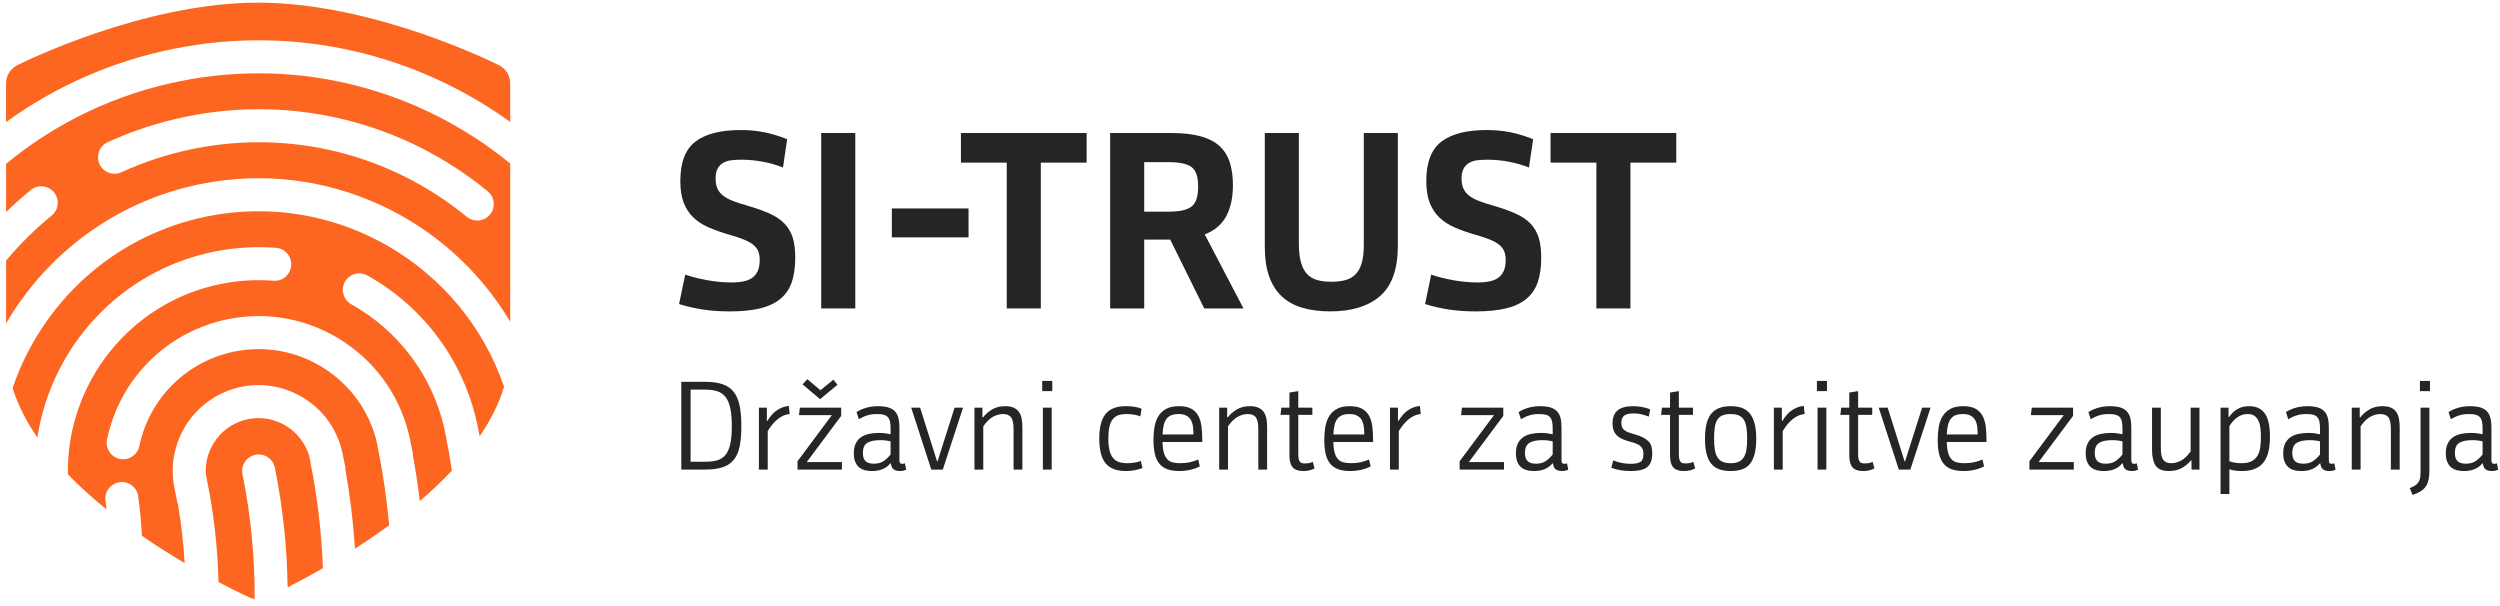
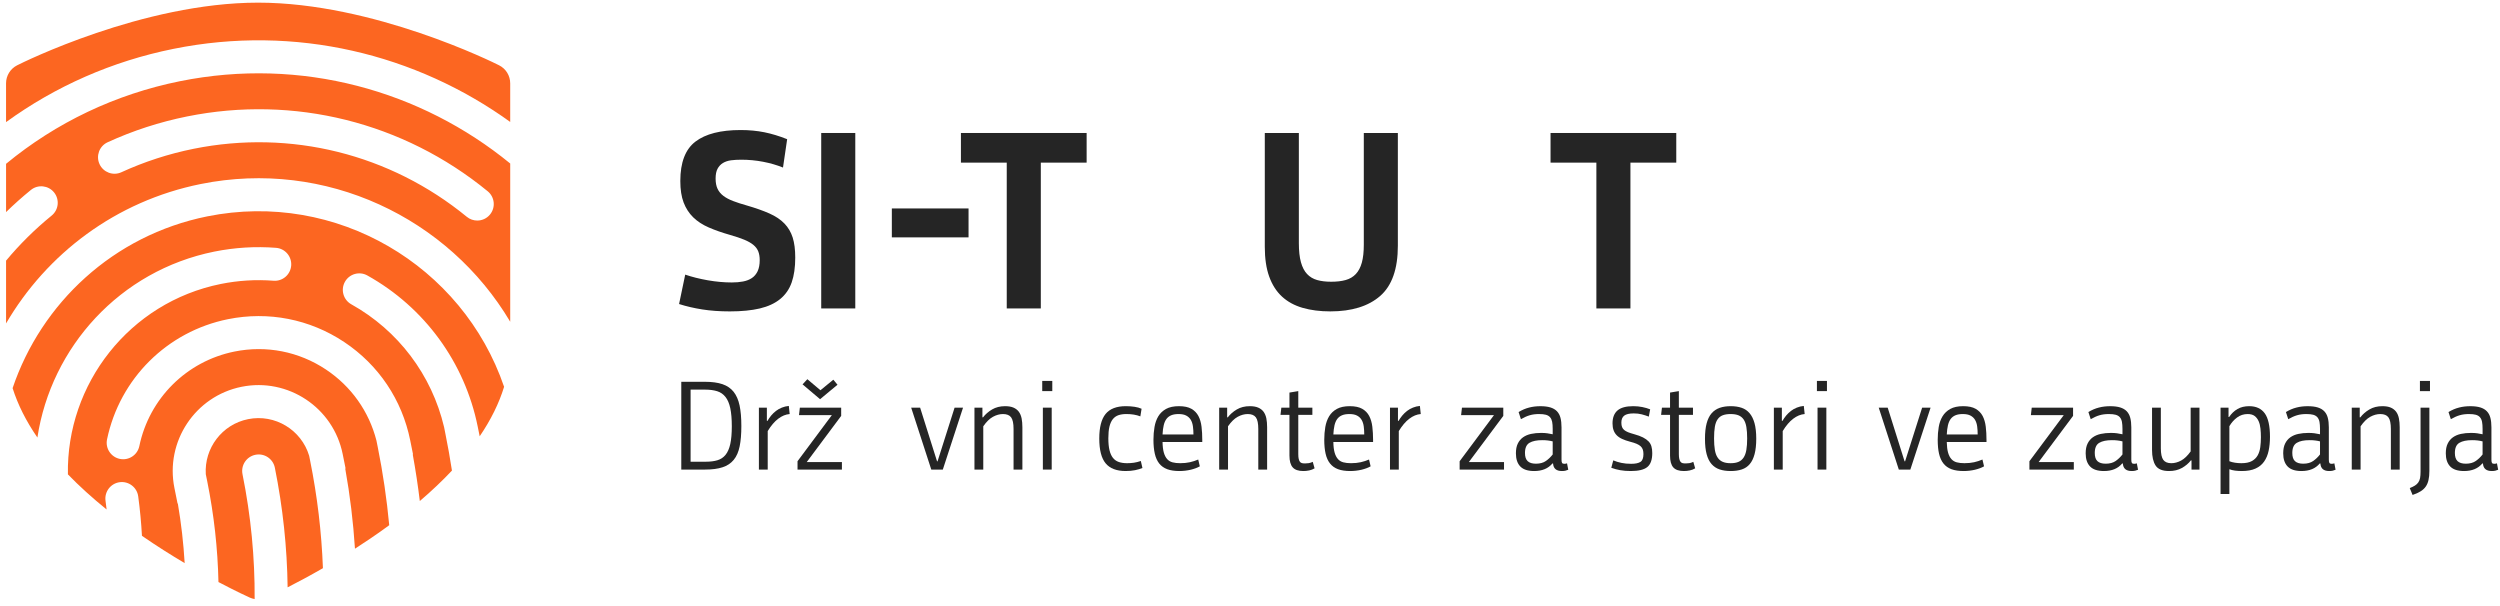
<svg xmlns="http://www.w3.org/2000/svg" width="268px" height="65px" viewBox="0 0 268 65" version="1.1">
  <title>Group 2</title>
  <g id="Page-1" stroke="none" stroke-width="1" fill="none" fill-rule="evenodd">
    <g id="Si-Trust_Logotipi_RGB_all" transform="translate(-125, -34)">
      <g id="Group-2" transform="translate(125.648, 34.284)">
        <g id="Group">
          <path d="M84.602,27.328 C84.602,28.377 84.475,29.264 84.221,29.99 C83.967,30.715 83.555,31.308 82.987,31.773 C82.416,32.236 81.69,32.572 80.805,32.783 C79.922,32.992 78.848,33.098 77.588,33.098 C76.502,33.098 75.516,33.027 74.631,32.887 C73.748,32.748 72.92,32.555 72.149,32.308 L72.807,29.156 C73.524,29.402 74.331,29.603 75.223,29.762 C76.116,29.918 76.975,29.996 77.797,29.996 C78.237,29.996 78.639,29.963 79.006,29.892 C79.373,29.822 79.69,29.699 79.952,29.523 C80.215,29.349 80.42,29.103 80.571,28.789 C80.717,28.473 80.793,28.08 80.793,27.607 C80.793,27.238 80.741,26.924 80.635,26.66 C80.53,26.398 80.354,26.166 80.11,25.965 C79.864,25.764 79.541,25.58 79.137,25.412 C78.735,25.246 78.227,25.076 77.614,24.9 C76.756,24.656 75.995,24.389 75.329,24.099 C74.663,23.81 74.108,23.447 73.661,23.01 C73.213,22.57 72.872,22.041 72.635,21.42 C72.399,20.799 72.282,20.031 72.282,19.121 C72.282,17.125 72.823,15.715 73.911,14.89 C74.995,14.068 76.606,13.656 78.745,13.656 C79.655,13.656 80.504,13.736 81.291,13.894 C82.081,14.055 82.895,14.301 83.735,14.637 L83.29,17.676 C82.641,17.414 81.93,17.207 81.161,17.058 C80.389,16.91 79.612,16.836 78.823,16.836 C78.42,16.836 78.051,16.857 77.719,16.9 C77.385,16.945 77.098,17.041 76.852,17.189 C76.606,17.338 76.414,17.543 76.274,17.807 C76.133,18.068 76.065,18.418 76.065,18.855 C76.065,19.293 76.133,19.66 76.274,19.957 C76.414,20.254 76.625,20.508 76.905,20.717 C77.184,20.928 77.53,21.111 77.942,21.267 C78.354,21.426 78.84,21.582 79.401,21.74 C80.364,22.019 81.178,22.308 81.844,22.605 C82.51,22.902 83.043,23.262 83.446,23.682 C83.85,24.101 84.143,24.599 84.327,25.176 C84.51,25.754 84.602,26.471 84.602,27.328" id="Fill-50" fill="#252525" />
          <polygon id="Fill-51" fill="#252525" points="87.387 32.781 91.039 32.781 91.039 13.972 87.387 13.972" />
          <polygon id="Fill-52" fill="#252525" points="94.957 25.162 103.18 25.162 103.18 22.062 94.957 22.062" />
          <polygon id="Fill-53" fill="#252525" points="110.927 17.15 110.927 32.781 107.275 32.781 107.275 17.15 102.363 17.15 102.363 13.972 115.839 13.972 115.839 17.15" />
-           <path d="M131.522,19.568 C131.522,20.88 131.286,21.984 130.813,22.877 C130.34,23.771 129.569,24.427 128.501,24.847 L132.653,32.781 L128.448,32.781 L124.797,25.4 L122.012,25.4 L122.012,32.781 L118.36,32.781 L118.36,13.972 L124.85,13.972 C126.127,13.972 127.196,14.089 128.055,14.326 C128.913,14.562 129.596,14.918 130.104,15.39 C130.612,15.863 130.975,16.449 131.194,17.15 C131.413,17.851 131.522,18.656 131.522,19.568 M127.792,19.673 C127.792,18.656 127.555,17.974 127.083,17.623 C126.61,17.273 125.786,17.097 124.612,17.097 L122.012,17.097 L122.012,22.404 L124.612,22.404 C125.243,22.404 125.764,22.357 126.176,22.259 C126.586,22.164 126.911,22.009 127.149,21.8 C127.383,21.589 127.551,21.31 127.647,20.961 C127.743,20.609 127.792,20.181 127.792,19.673" id="Fill-54" fill="#252525" />
          <path d="M149.202,13.973 L149.202,26.056 C149.202,28.544 148.571,30.34 147.307,31.444 C146.044,32.544 144.263,33.097 141.964,33.097 C140.858,33.097 139.868,32.971 138.991,32.717 C138.114,32.462 137.376,32.06 136.78,31.508 C136.182,30.956 135.727,30.242 135.411,29.367 C135.095,28.492 134.938,27.422 134.938,26.162 L134.938,13.973 L138.589,13.973 L138.589,25.767 C138.589,26.61 138.663,27.297 138.813,27.829 C138.962,28.363 139.181,28.785 139.47,29.09 C139.759,29.398 140.118,29.613 140.546,29.735 C140.975,29.858 141.479,29.918 142.057,29.918 C142.653,29.918 143.169,29.858 143.606,29.735 C144.044,29.613 144.409,29.398 144.698,29.09 C144.985,28.785 145.2,28.377 145.341,27.869 C145.481,27.361 145.552,26.723 145.552,25.951 L145.552,13.973 L149.202,13.973 Z" id="Fill-55" fill="#252525" />
-           <path d="M164.571,27.328 C164.571,28.377 164.444,29.264 164.19,29.99 C163.936,30.715 163.524,31.308 162.956,31.773 C162.387,32.236 161.659,32.572 160.774,32.783 C159.891,32.992 158.817,33.098 157.557,33.098 C156.471,33.098 155.485,33.027 154.6,32.887 C153.717,32.748 152.889,32.555 152.12,32.308 L152.776,29.156 C153.493,29.402 154.3,29.603 155.192,29.762 C156.087,29.918 156.944,29.996 157.766,29.996 C158.206,29.996 158.608,29.963 158.975,29.892 C159.342,29.822 159.659,29.699 159.921,29.523 C160.184,29.349 160.389,29.103 160.54,28.789 C160.686,28.473 160.762,28.08 160.762,27.607 C160.762,27.238 160.71,26.924 160.604,26.66 C160.499,26.398 160.323,26.166 160.079,25.965 C159.835,25.764 159.51,25.58 159.106,25.412 C158.704,25.246 158.196,25.076 157.583,24.9 C156.725,24.656 155.964,24.389 155.298,24.099 C154.632,23.81 154.077,23.447 153.63,23.01 C153.182,22.57 152.841,22.041 152.604,21.42 C152.368,20.799 152.249,20.031 152.249,19.121 C152.249,17.125 152.792,15.715 153.88,14.89 C154.966,14.068 156.575,13.656 158.714,13.656 C159.624,13.656 160.473,13.736 161.26,13.894 C162.05,14.055 162.864,14.301 163.704,14.637 L163.259,17.676 C162.61,17.414 161.899,17.207 161.13,17.058 C160.358,16.91 159.579,16.836 158.792,16.836 C158.389,16.836 158.02,16.857 157.688,16.9 C157.356,16.945 157.067,17.041 156.821,17.189 C156.575,17.338 156.383,17.543 156.243,17.807 C156.102,18.068 156.032,18.418 156.032,18.855 C156.032,19.293 156.102,19.66 156.243,19.957 C156.383,20.254 156.594,20.508 156.874,20.717 C157.153,20.928 157.501,21.111 157.911,21.267 C158.323,21.426 158.809,21.582 159.37,21.74 C160.333,22.019 161.147,22.308 161.813,22.605 C162.479,22.902 163.012,23.262 163.417,23.682 C163.819,24.101 164.112,24.599 164.296,25.176 C164.479,25.754 164.571,26.471 164.571,27.328" id="Fill-56" fill="#252525" />
          <polygon id="Fill-57" fill="#252525" points="174.134 17.15 174.134 32.781 170.484 32.781 170.484 17.15 165.57 17.15 165.57 13.972 179.048 13.972 179.048 17.15" />
          <path d="M21.568,22.912 C11.492,24.945 3.783,32.219 0.703,41.324 C1.259,43.084 2.144,44.853 3.361,46.619 C4.834,36.937 12.191,28.734 22.33,26.687 C24.513,26.248 26.739,26.111 28.941,26.283 C29.916,26.359 30.642,27.211 30.568,28.185 C30.492,29.156 29.646,29.891 28.668,29.81 C26.789,29.664 24.892,29.781 23.027,30.156 C13.213,32.137 6.457,40.889 6.631,50.568 C7.851,51.828 9.238,53.084 10.78,54.332 C10.744,54.021 10.706,53.711 10.664,53.4 C10.533,52.432 11.211,51.539 12.178,51.408 C13.145,51.277 14.037,51.957 14.168,52.924 C14.359,54.336 14.492,55.746 14.569,57.156 C16.158,58.254 17.714,59.232 19.148,60.082 C19.022,57.951 18.78,55.82 18.415,53.693 L18.386,53.697 L18.049,52.023 C17.047,47.047 20.277,42.182 25.249,41.18 C30.222,40.176 35.084,43.408 36.086,48.385 L36.398,49.935 L36.361,49.947 C36.874,52.805 37.22,55.672 37.404,58.537 C38.485,57.842 39.602,57.09 40.721,56.277 C40.842,56.189 40.96,56.103 41.077,56.016 C40.813,53.207 40.403,50.402 39.844,47.629 L39.708,46.951 C38.907,43.818 37.002,41.129 34.291,39.326 C31.386,37.396 27.906,36.713 24.488,37.402 C19.359,38.437 15.355,42.416 14.287,47.541 C14.088,48.496 13.152,49.109 12.195,48.91 C11.24,48.711 10.627,47.773 10.826,46.818 C12.183,40.307 17.271,35.25 23.789,33.933 C28.132,33.057 32.556,33.926 36.247,36.379 C39.936,38.832 42.452,42.578 43.327,46.922 L43.628,48.422 L43.598,48.432 C43.901,50.09 44.153,51.756 44.356,53.428 C45.624,52.344 46.776,51.254 47.801,50.162 C47.596,48.828 47.36,47.496 47.09,46.168 L46.958,45.504 C45.639,39.918 42.044,35.142 37.01,32.336 C36.158,31.861 35.851,30.781 36.327,29.928 C36.802,29.074 37.88,28.769 38.731,29.246 C44.866,32.666 49.18,38.578 50.567,45.463 L50.774,46.488 C51.977,44.719 52.85,42.947 53.391,41.182 C48.944,28.166 35.398,20.121 21.568,22.912" id="Fill-58" fill="#FC6621" />
          <path d="M25.349,50.553 C25.156,49.594 25.775,48.662 26.734,48.469 C27.689,48.274 28.622,48.895 28.816,49.854 C29.677,54.131 30.13,58.42 30.185,62.678 C31.203,62.16 32.501,61.471 33.97,60.625 C33.824,56.778 33.369,52.922 32.597,49.092 L32.494,48.576 C31.663,45.805 28.838,44.067 25.947,44.649 C23.144,45.213 21.241,47.774 21.413,50.553 L21.568,51.315 C22.292,54.907 22.692,58.51 22.771,62.112 C24.727,63.145 26.023,63.729 26.138,63.782 C26.304,63.854 26.476,63.905 26.65,63.936 C26.677,59.498 26.249,55.02 25.349,50.553" id="Fill-59" fill="#FC6621" />
          <path d="M17.949,4.953 C31.043,2.31 43.981,5.527 54.046,12.789 L54.046,8.65 C54.046,7.832 53.587,7.082 52.854,6.715 C52.311,6.439 39.382,0 27.024,0 C14.666,0 1.736,6.439 1.192,6.715 C0.462,7.082 -3.55271368e-14,7.832 -3.55271368e-14,8.65 L-3.55271368e-14,12.807 C5.312,8.951 11.398,6.273 17.949,4.953" id="Fill-60" fill="#FC6621" />
          <path d="M72.386,40.644 L74.923,40.644 C75.667,40.644 76.292,40.728 76.796,40.898 C77.3,41.07 77.7,41.345 77.999,41.72 C78.296,42.097 78.509,42.585 78.636,43.185 C78.763,43.787 78.825,44.519 78.825,45.388 C78.825,46.246 78.765,46.974 78.642,47.57 C78.521,48.165 78.308,48.648 78.005,49.015 C77.702,49.384 77.302,49.65 76.802,49.81 C76.304,49.974 75.681,50.054 74.937,50.054 L72.386,50.054 L72.386,40.644 Z M75.015,49.212 C75.497,49.212 75.913,49.16 76.263,49.054 C76.615,48.949 76.904,48.755 77.13,48.474 C77.359,48.193 77.529,47.806 77.638,47.314 C77.747,46.822 77.802,46.187 77.802,45.414 C77.802,44.632 77.747,43.984 77.638,43.476 C77.529,42.964 77.357,42.564 77.124,42.269 C76.892,41.974 76.597,41.769 76.238,41.656 C75.878,41.542 75.449,41.484 74.949,41.484 L73.384,41.484 L73.384,49.212 L75.015,49.212 Z" id="Fill-62" fill="#252525" />
          <path d="M84.005,44.101 C83.585,44.134 83.175,44.302 82.776,44.605 C82.378,44.908 82.003,45.349 81.651,45.927 L81.651,50.054 L80.706,50.054 L80.706,43.415 L81.56,43.415 L81.56,44.835 L81.626,44.835 C81.739,44.634 81.874,44.441 82.026,44.257 C82.181,44.074 82.351,43.91 82.54,43.765 C82.728,43.619 82.939,43.501 83.171,43.41 C83.403,43.316 83.65,43.257 83.913,43.232 L84.005,44.101 Z" id="Fill-63" fill="#252525" />
          <path d="M84.847,50.055 L84.847,49.16 L88.526,44.219 L85.004,44.219 L85.097,43.416 L89.526,43.416 L89.526,44.299 L85.832,49.252 L89.605,49.252 L89.605,50.055 L84.847,50.055 Z M85.9,40.367 L87.303,41.551 L88.684,40.42 L89.132,40.959 L87.264,42.51 L85.385,40.92 L85.9,40.367 Z" id="Fill-64" fill="#252525" />
-           <path d="M91.169,43.887 C91.536,43.664 91.911,43.504 92.294,43.407 C92.673,43.307 93.075,43.26 93.495,43.26 C93.925,43.26 94.284,43.303 94.573,43.391 C94.862,43.479 95.097,43.616 95.276,43.799 C95.456,43.985 95.583,44.217 95.657,44.504 C95.731,44.789 95.769,45.129 95.769,45.526 L95.769,48.991 C95.769,49.157 95.788,49.274 95.827,49.338 C95.868,49.405 95.948,49.436 96.071,49.436 C96.177,49.436 96.273,49.42 96.36,49.383 L96.493,50.071 C96.396,50.112 96.296,50.147 96.19,50.174 C96.085,50.2 95.958,50.211 95.81,50.211 C95.214,50.211 94.898,49.942 94.862,49.397 L94.796,49.397 C94.341,49.942 93.689,50.211 92.839,50.211 C92.163,50.211 91.669,50.049 91.353,49.725 C91.038,49.399 90.88,48.928 90.88,48.313 C90.88,47.891 90.946,47.541 91.083,47.266 C91.218,46.989 91.407,46.764 91.648,46.592 C91.89,46.422 92.175,46.301 92.503,46.231 C92.831,46.16 93.192,46.125 93.587,46.125 C93.841,46.125 94.058,46.139 94.237,46.164 C94.417,46.19 94.612,46.225 94.823,46.27 L94.823,45.684 C94.823,45.389 94.802,45.141 94.765,44.936 C94.724,44.735 94.649,44.569 94.54,44.444 C94.431,44.319 94.282,44.231 94.095,44.178 C93.905,44.127 93.661,44.102 93.364,44.102 C92.987,44.102 92.651,44.145 92.358,44.233 C92.064,44.319 91.751,44.459 91.419,44.653 L91.169,43.887 Z M93.023,49.424 C93.46,49.424 93.817,49.326 94.095,49.133 C94.368,48.94 94.612,48.705 94.823,48.434 L94.823,47.032 C94.657,46.989 94.482,46.955 94.298,46.934 C94.112,46.91 93.911,46.901 93.692,46.901 C93.114,46.901 92.663,46.994 92.339,47.184 C92.015,47.373 91.853,47.737 91.853,48.276 C91.853,48.678 91.948,48.973 92.142,49.153 C92.335,49.332 92.628,49.424 93.023,49.424 L93.023,49.424 Z" id="Fill-65" fill="#252525" />
          <polygon id="Fill-66" fill="#252525" points="101.684 43.416 102.59 43.416 100.422 50.055 99.186 50.055 97.03 43.416 97.989 43.416 99.805 49.174 99.856 49.174" />
          <path d="M108.005,50.055 L108.005,45.703 C108.005,45.108 107.919,44.692 107.743,44.455 C107.569,44.219 107.278,44.102 106.876,44.102 C106.517,44.102 106.157,44.2 105.798,44.397 C105.439,44.592 105.093,44.934 104.759,45.414 L104.759,50.055 L103.814,50.055 L103.814,43.416 L104.667,43.416 L104.667,44.455 L104.734,44.455 C104.987,44.123 105.312,43.84 105.706,43.608 C106.101,43.375 106.566,43.258 107.101,43.258 C107.458,43.258 107.757,43.309 107.993,43.41 C108.23,43.512 108.421,43.658 108.566,43.85 C108.71,44.043 108.81,44.282 108.868,44.561 C108.923,44.84 108.952,45.16 108.952,45.52 L108.952,50.055 L108.005,50.055 Z" id="Fill-67" fill="#252525" />
          <path d="M111.08,41.643 L112.158,41.643 L112.158,40.551 L111.08,40.551 L111.08,41.643 Z M111.147,50.055 L112.094,50.055 L112.094,43.416 L111.147,43.416 L111.147,50.055 Z" id="Fill-68" fill="#252525" />
          <path d="M121.598,44.351 C121.166,44.183 120.672,44.101 120.112,44.101 C119.778,44.101 119.491,44.142 119.25,44.224 C119.008,44.308 118.807,44.451 118.645,44.652 C118.485,44.853 118.364,45.121 118.284,45.453 C118.205,45.787 118.166,46.203 118.166,46.703 C118.166,47.21 118.207,47.634 118.289,47.976 C118.373,48.32 118.496,48.593 118.659,48.798 C118.823,49.005 119.03,49.152 119.284,49.24 C119.537,49.326 119.836,49.371 120.176,49.371 C120.43,49.371 120.678,49.353 120.914,49.318 C121.149,49.283 121.395,49.222 121.649,49.134 L121.821,49.884 C121.592,49.98 121.33,50.058 121.032,50.119 C120.733,50.181 120.397,50.21 120.02,50.21 C119.045,50.21 118.332,49.935 117.875,49.384 C117.42,48.831 117.194,47.947 117.194,46.728 C117.194,45.527 117.418,44.65 117.871,44.093 C118.323,43.537 119.045,43.257 120.045,43.257 C120.369,43.257 120.68,43.281 120.973,43.324 C121.266,43.367 121.518,43.437 121.729,43.535 L121.598,44.351 Z" id="Fill-69" fill="#252525" />
          <path d="M123.977,47.097 C123.985,47.565 124.032,47.944 124.114,48.233 C124.198,48.526 124.317,48.755 124.469,48.928 C124.622,49.099 124.815,49.217 125.047,49.278 C125.28,49.34 125.553,49.37 125.87,49.37 C126.254,49.37 126.604,49.336 126.913,49.266 C127.225,49.196 127.522,49.099 127.801,48.977 L127.973,49.706 C127.717,49.853 127.393,49.974 126.998,50.071 C126.606,50.163 126.202,50.211 125.789,50.211 C125.272,50.211 124.838,50.147 124.483,50.016 C124.127,49.883 123.84,49.679 123.62,49.404 C123.403,49.127 123.245,48.779 123.149,48.359 C123.051,47.94 123.002,47.44 123.002,46.861 C123.002,46.379 123.04,45.919 123.116,45.486 C123.19,45.053 123.325,44.672 123.522,44.343 C123.719,44.016 123.997,43.752 124.35,43.554 C124.706,43.358 125.168,43.258 125.739,43.258 C126.297,43.258 126.743,43.353 127.073,43.541 C127.401,43.73 127.649,43.986 127.821,44.31 C127.993,44.635 128.104,45.02 128.157,45.461 C128.209,45.904 128.235,46.373 128.235,46.873 L128.235,47.097 L123.977,47.097 Z M125.698,44.102 C125.383,44.102 125.12,44.145 124.909,44.233 C124.7,44.319 124.528,44.452 124.397,44.627 C124.266,44.803 124.166,45.029 124.102,45.309 C124.036,45.59 123.993,45.919 123.977,46.294 L127.29,46.294 C127.29,45.989 127.27,45.703 127.235,45.435 C127.2,45.167 127.125,44.935 127.012,44.736 C126.897,44.541 126.737,44.385 126.526,44.272 C126.317,44.157 126.04,44.102 125.698,44.102 L125.698,44.102 Z" id="Fill-70" fill="#252525" />
          <path d="M134.241,50.055 L134.241,45.703 C134.241,45.108 134.155,44.692 133.979,44.455 C133.804,44.219 133.514,44.102 133.112,44.102 C132.753,44.102 132.393,44.2 132.034,44.397 C131.675,44.592 131.329,44.934 130.995,45.414 L130.995,50.055 L130.048,50.055 L130.048,43.416 L130.903,43.416 L130.903,44.455 L130.97,44.455 C131.223,44.123 131.548,43.84 131.94,43.608 C132.335,43.375 132.802,43.258 133.335,43.258 C133.694,43.258 133.991,43.309 134.227,43.41 C134.466,43.512 134.657,43.658 134.802,43.85 C134.944,44.043 135.046,44.282 135.104,44.561 C135.159,44.84 135.188,45.16 135.188,45.52 L135.188,50.055 L134.241,50.055 Z" id="Fill-71" fill="#252525" />
          <path d="M138.528,44.193 L138.528,48.398 C138.528,48.609 138.542,48.779 138.573,48.91 C138.602,49.043 138.649,49.144 138.704,49.22 C138.762,49.295 138.835,49.343 138.928,49.365 C139.02,49.386 139.132,49.396 139.264,49.396 C139.395,49.396 139.526,49.386 139.657,49.365 C139.788,49.343 139.928,49.297 140.079,49.226 L140.276,49.922 C140.1,50.027 139.907,50.103 139.698,50.146 C139.485,50.191 139.276,50.211 139.067,50.211 C138.54,50.211 138.161,50.08 137.93,49.818 C137.698,49.554 137.581,49.134 137.581,48.556 L137.581,44.193 L136.622,44.193 L136.712,43.416 L137.581,43.416 L137.581,41.8 L138.528,41.642 L138.528,43.416 L140.038,43.416 L140.038,44.193 L138.528,44.193 Z" id="Fill-72" fill="#252525" />
          <path d="M142.288,47.097 C142.294,47.565 142.341,47.944 142.423,48.233 C142.507,48.526 142.626,48.755 142.78,48.928 C142.933,49.099 143.124,49.217 143.358,49.278 C143.591,49.34 143.864,49.37 144.179,49.37 C144.563,49.37 144.913,49.336 145.224,49.266 C145.534,49.196 145.831,49.099 146.112,48.977 L146.282,49.706 C146.028,49.853 145.704,49.974 145.309,50.071 C144.915,50.163 144.513,50.211 144.1,50.211 C143.583,50.211 143.147,50.147 142.792,50.016 C142.438,49.883 142.151,49.679 141.933,49.404 C141.712,49.127 141.554,48.779 141.458,48.359 C141.362,47.94 141.313,47.44 141.313,46.861 C141.313,46.379 141.352,45.919 141.425,45.486 C141.501,45.053 141.636,44.672 141.833,44.343 C142.03,44.016 142.306,43.752 142.661,43.554 C143.017,43.358 143.477,43.258 144.048,43.258 C144.608,43.258 145.054,43.353 145.382,43.541 C145.712,43.73 145.96,43.986 146.13,44.31 C146.302,44.635 146.413,45.02 146.466,45.461 C146.518,45.904 146.546,46.373 146.546,46.873 L146.546,47.097 L142.288,47.097 Z M144.009,44.102 C143.692,44.102 143.429,44.145 143.22,44.233 C143.009,44.319 142.839,44.452 142.706,44.627 C142.575,44.803 142.477,45.029 142.411,45.309 C142.345,45.59 142.306,45.919 142.288,46.294 L145.599,46.294 C145.599,45.989 145.581,45.703 145.546,45.435 C145.511,45.167 145.436,44.935 145.323,44.736 C145.21,44.541 145.046,44.385 144.837,44.272 C144.626,44.157 144.351,44.102 144.009,44.102 L144.009,44.102 Z" id="Fill-73" fill="#252525" />
          <path d="M151.657,44.101 C151.239,44.134 150.827,44.302 150.428,44.605 C150.03,44.908 149.655,45.349 149.303,45.927 L149.303,50.054 L148.358,50.054 L148.358,43.415 L149.214,43.415 L149.214,44.835 L149.278,44.835 C149.391,44.634 149.526,44.441 149.68,44.257 C149.833,44.074 150.003,43.91 150.192,43.765 C150.382,43.619 150.591,43.501 150.823,43.41 C151.055,43.316 151.303,43.257 151.565,43.232 L151.657,44.101 Z" id="Fill-74" fill="#252525" />
          <polygon id="Fill-75" fill="#252525" points="155.825 50.055 155.825 49.16 159.505 44.219 155.981 44.219 156.075 43.416 160.505 43.416 160.505 44.299 156.811 49.252 160.583 49.252 160.583 50.055" />
          <path d="M162.147,43.887 C162.514,43.664 162.889,43.504 163.27,43.407 C163.651,43.307 164.053,43.26 164.473,43.26 C164.901,43.26 165.262,43.303 165.551,43.391 C165.84,43.479 166.075,43.616 166.254,43.799 C166.432,43.985 166.561,44.217 166.635,44.504 C166.709,44.789 166.747,45.129 166.747,45.526 L166.747,48.991 C166.747,49.157 166.766,49.274 166.805,49.338 C166.846,49.405 166.926,49.436 167.049,49.436 C167.155,49.436 167.251,49.42 167.338,49.383 L167.469,50.071 C167.374,50.112 167.272,50.147 167.167,50.174 C167.063,50.2 166.934,50.211 166.786,50.211 C166.19,50.211 165.876,49.942 165.84,49.397 L165.774,49.397 C165.319,49.942 164.667,50.211 163.817,50.211 C163.141,50.211 162.645,50.049 162.331,49.725 C162.016,49.399 161.858,48.928 161.858,48.313 C161.858,47.891 161.924,47.541 162.061,47.266 C162.196,46.989 162.385,46.764 162.626,46.592 C162.868,46.422 163.153,46.301 163.481,46.231 C163.811,46.16 164.17,46.125 164.565,46.125 C164.819,46.125 165.036,46.139 165.215,46.164 C165.395,46.19 165.59,46.225 165.801,46.27 L165.801,45.684 C165.801,45.389 165.782,45.141 165.743,44.936 C165.702,44.735 165.629,44.569 165.518,44.444 C165.409,44.319 165.26,44.231 165.071,44.178 C164.881,44.127 164.639,44.102 164.342,44.102 C163.963,44.102 163.629,44.145 163.336,44.233 C163.043,44.319 162.729,44.459 162.395,44.653 L162.147,43.887 Z M164.001,49.424 C164.438,49.424 164.797,49.326 165.071,49.133 C165.348,48.94 165.59,48.705 165.801,48.434 L165.801,47.032 C165.633,46.989 165.46,46.955 165.276,46.934 C165.09,46.91 164.889,46.901 164.67,46.901 C164.092,46.901 163.641,46.994 163.315,47.184 C162.993,47.373 162.829,47.737 162.829,48.276 C162.829,48.678 162.926,48.973 163.12,49.153 C163.311,49.332 163.606,49.424 164.001,49.424 L164.001,49.424 Z" id="Fill-76" fill="#252525" />
          <path d="M176.474,48.289 C176.474,49 176.296,49.498 175.94,49.785 C175.587,50.07 174.999,50.211 174.173,50.211 C173.752,50.211 173.377,50.182 173.043,50.121 C172.709,50.062 172.389,49.975 172.083,49.863 L172.293,49.068 C172.565,49.184 172.858,49.273 173.167,49.338 C173.48,49.404 173.827,49.436 174.214,49.436 C174.66,49.436 174.989,49.369 175.206,49.232 C175.421,49.096 175.529,48.818 175.529,48.396 C175.529,48.211 175.505,48.051 175.462,47.916 C175.417,47.779 175.34,47.66 175.232,47.559 C175.121,47.457 174.976,47.369 174.792,47.289 C174.608,47.211 174.375,47.137 174.096,47.066 C173.762,46.978 173.477,46.879 173.242,46.769 C173.002,46.66 172.811,46.527 172.661,46.373 C172.512,46.221 172.401,46.041 172.327,45.834 C172.252,45.627 172.214,45.385 172.214,45.103 C172.214,44.488 172.393,44.027 172.746,43.719 C173.102,43.412 173.665,43.258 174.436,43.258 C174.779,43.258 175.099,43.289 175.401,43.35 C175.703,43.41 175.988,43.492 176.25,43.596 L176.105,44.377 C175.851,44.281 175.599,44.199 175.343,44.133 C175.089,44.066 174.804,44.033 174.489,44.033 C174.014,44.033 173.677,44.113 173.47,44.271 C173.264,44.43 173.162,44.68 173.162,45.021 C173.162,45.207 173.185,45.363 173.233,45.49 C173.282,45.617 173.358,45.725 173.464,45.812 C173.57,45.9 173.709,45.978 173.883,46.051 C174.06,46.121 174.274,46.189 174.53,46.26 C174.915,46.367 175.232,46.482 175.483,46.609 C175.732,46.736 175.93,46.881 176.081,47.037 C176.23,47.195 176.333,47.375 176.387,47.578 C176.446,47.779 176.474,48.016 176.474,48.289" id="Fill-77" fill="#252525" />
          <path d="M179.325,44.193 L179.325,48.398 C179.325,48.609 179.341,48.779 179.372,48.91 C179.403,49.043 179.446,49.144 179.505,49.22 C179.561,49.295 179.636,49.343 179.725,49.365 C179.819,49.386 179.93,49.396 180.061,49.396 C180.194,49.396 180.325,49.386 180.458,49.365 C180.589,49.343 180.727,49.297 180.876,49.226 L181.075,49.922 C180.899,50.027 180.708,50.103 180.495,50.146 C180.286,50.191 180.075,50.211 179.864,50.211 C179.341,50.211 178.96,50.08 178.727,49.818 C178.495,49.554 178.38,49.134 178.38,48.556 L178.38,44.193 L177.421,44.193 L177.513,43.416 L178.38,43.416 L178.38,41.8 L179.325,41.642 L179.325,43.416 L180.839,43.416 L180.839,44.193 L179.325,44.193 Z" id="Fill-78" fill="#252525" />
          <path d="M184.886,50.211 C184.439,50.211 184.046,50.154 183.704,50.041 C183.363,49.928 183.074,49.736 182.835,49.469 C182.599,49.201 182.423,48.848 182.304,48.404 C182.185,47.963 182.126,47.412 182.126,46.756 C182.126,46.098 182.185,45.547 182.304,45.1 C182.423,44.652 182.599,44.293 182.835,44.022 C183.074,43.75 183.363,43.555 183.704,43.436 C184.046,43.316 184.439,43.258 184.886,43.258 C185.325,43.258 185.712,43.316 186.05,43.43 C186.386,43.543 186.671,43.736 186.904,44.008 C187.138,44.281 187.314,44.637 187.437,45.08 C187.558,45.522 187.622,46.07 187.622,46.729 C187.622,47.395 187.562,47.951 187.443,48.398 C187.324,48.846 187.152,49.201 186.923,49.469 C186.697,49.736 186.411,49.928 186.07,50.041 C185.728,50.154 185.335,50.211 184.886,50.211 M184.872,49.371 C185.216,49.371 185.497,49.324 185.72,49.227 C185.945,49.131 186.126,48.977 186.267,48.766 C186.406,48.557 186.505,48.283 186.562,47.945 C186.62,47.607 186.648,47.197 186.648,46.717 C186.648,46.234 186.62,45.824 186.562,45.486 C186.505,45.15 186.406,44.881 186.267,44.678 C186.126,44.477 185.945,44.33 185.72,44.238 C185.497,44.147 185.216,44.102 184.872,44.102 C184.54,44.102 184.261,44.145 184.032,44.232 C183.804,44.318 183.62,44.465 183.482,44.666 C183.339,44.867 183.241,45.135 183.185,45.467 C183.128,45.801 183.099,46.217 183.099,46.717 C183.099,47.197 183.128,47.607 183.185,47.945 C183.241,48.283 183.339,48.557 183.482,48.766 C183.62,48.977 183.804,49.131 184.032,49.227 C184.261,49.324 184.54,49.371 184.872,49.371" id="Fill-79" fill="#252525" />
          <path d="M192.813,44.101 C192.391,44.134 191.981,44.302 191.583,44.605 C191.184,44.908 190.809,45.349 190.459,45.927 L190.459,50.054 L189.512,50.054 L189.512,43.415 L190.368,43.415 L190.368,44.835 L190.432,44.835 C190.545,44.634 190.68,44.441 190.833,44.257 C190.987,44.074 191.159,43.91 191.346,43.765 C191.534,43.619 191.747,43.501 191.977,43.41 C192.209,43.316 192.458,43.257 192.719,43.232 L192.813,44.101 Z" id="Fill-80" fill="#252525" />
          <path d="M194.125,41.643 L195.201,41.643 L195.201,40.551 L194.125,40.551 L194.125,41.643 Z M194.192,50.055 L195.137,50.055 L195.137,43.416 L194.192,43.416 L194.192,50.055 Z" id="Fill-81" fill="#252525" />
-           <path d="M198.542,44.193 L198.542,48.398 C198.542,48.609 198.56,48.779 198.589,48.91 C198.62,49.043 198.663,49.144 198.722,49.22 C198.776,49.295 198.851,49.343 198.942,49.365 C199.036,49.386 199.147,49.396 199.278,49.396 C199.411,49.396 199.542,49.386 199.675,49.365 C199.806,49.343 199.944,49.297 200.095,49.226 L200.292,49.922 C200.114,50.027 199.923,50.103 199.712,50.146 C199.503,50.191 199.292,50.211 199.081,50.211 C198.558,50.211 198.177,50.08 197.944,49.818 C197.712,49.554 197.597,49.134 197.597,48.556 L197.597,44.193 L196.638,44.193 L196.73,43.416 L197.597,43.416 L197.597,41.8 L198.542,41.642 L198.542,43.416 L200.054,43.416 L200.054,44.193 L198.542,44.193 Z" id="Fill-82" fill="#252525" />
          <polygon id="Fill-83" fill="#252525" points="205.405 43.416 206.311 43.416 204.141 50.055 202.905 50.055 200.751 43.416 201.712 43.416 203.524 49.174 203.577 49.174" />
          <path d="M208.046,47.097 C208.056,47.565 208.101,47.944 208.185,48.233 C208.267,48.526 208.386,48.755 208.54,48.928 C208.692,49.099 208.886,49.217 209.116,49.278 C209.349,49.34 209.624,49.37 209.939,49.37 C210.325,49.37 210.673,49.336 210.984,49.266 C211.296,49.196 211.591,49.099 211.87,48.977 L212.042,49.706 C211.788,49.853 211.464,49.974 211.069,50.071 C210.675,50.163 210.273,50.211 209.86,50.211 C209.343,50.211 208.907,50.147 208.552,50.016 C208.196,49.883 207.909,49.679 207.692,49.404 C207.472,49.127 207.316,48.779 207.218,48.359 C207.122,47.94 207.075,47.44 207.075,46.861 C207.075,46.379 207.11,45.919 207.185,45.486 C207.259,45.053 207.396,44.672 207.593,44.343 C207.792,44.016 208.066,43.752 208.421,43.554 C208.776,43.358 209.237,43.258 209.808,43.258 C210.368,43.258 210.814,43.353 211.142,43.541 C211.47,43.73 211.72,43.986 211.892,44.31 C212.062,44.635 212.173,45.02 212.226,45.461 C212.278,45.904 212.304,46.373 212.304,46.873 L212.304,47.097 L208.046,47.097 Z M209.769,44.102 C209.452,44.102 209.191,44.145 208.98,44.233 C208.769,44.319 208.599,44.452 208.466,44.627 C208.335,44.803 208.237,45.029 208.171,45.309 C208.107,45.59 208.064,45.919 208.046,46.294 L211.359,46.294 C211.359,45.989 211.341,45.703 211.306,45.435 C211.271,45.167 211.196,44.935 211.083,44.736 C210.968,44.541 210.808,44.385 210.597,44.272 C210.386,44.157 210.11,44.102 209.769,44.102 L209.769,44.102 Z" id="Fill-84" fill="#252525" />
          <polygon id="Fill-85" fill="#252525" points="216.905 50.055 216.905 49.16 220.585 44.219 217.063 44.219 217.155 43.416 221.585 43.416 221.585 44.299 217.891 49.252 221.665 49.252 221.665 50.055" />
          <path d="M223.227,43.887 C223.594,43.664 223.969,43.504 224.352,43.407 C224.733,43.307 225.133,43.26 225.553,43.26 C225.983,43.26 226.342,43.303 226.631,43.391 C226.92,43.479 227.155,43.616 227.334,43.799 C227.512,43.985 227.641,44.217 227.715,44.504 C227.789,44.789 227.829,45.129 227.829,45.526 L227.829,48.991 C227.829,49.157 227.846,49.274 227.887,49.338 C227.926,49.405 228.008,49.436 228.129,49.436 C228.235,49.436 228.331,49.42 228.418,49.383 L228.551,50.071 C228.454,50.112 228.354,50.147 228.248,50.174 C228.143,50.2 228.016,50.211 227.866,50.211 C227.272,50.211 226.956,49.942 226.92,49.397 L226.854,49.397 C226.399,49.942 225.747,50.211 224.897,50.211 C224.221,50.211 223.725,50.049 223.411,49.725 C223.096,49.399 222.936,48.928 222.936,48.313 C222.936,47.891 223.004,47.541 223.141,47.266 C223.278,46.989 223.465,46.764 223.706,46.592 C223.948,46.422 224.233,46.301 224.561,46.231 C224.889,46.16 225.252,46.125 225.645,46.125 C225.899,46.125 226.116,46.139 226.295,46.164 C226.475,46.19 226.67,46.225 226.881,46.27 L226.881,45.684 C226.881,45.389 226.86,45.141 226.823,44.936 C226.782,44.735 226.709,44.569 226.598,44.444 C226.489,44.319 226.34,44.231 226.153,44.178 C225.963,44.127 225.719,44.102 225.422,44.102 C225.045,44.102 224.709,44.145 224.416,44.233 C224.122,44.319 223.809,44.459 223.477,44.653 L223.227,43.887 Z M225.081,49.424 C225.518,49.424 225.875,49.326 226.153,49.133 C226.426,48.94 226.67,48.705 226.881,48.434 L226.881,47.032 C226.715,46.989 226.54,46.955 226.356,46.934 C226.172,46.91 225.971,46.901 225.75,46.901 C225.172,46.901 224.721,46.994 224.397,47.184 C224.071,47.373 223.911,47.737 223.911,48.276 C223.911,48.678 224.006,48.973 224.2,49.153 C224.391,49.332 224.686,49.424 225.081,49.424 L225.081,49.424 Z" id="Fill-86" fill="#252525" />
          <path d="M230.995,43.416 L230.995,47.768 C230.995,48.363 231.085,48.779 231.259,49.016 C231.434,49.252 231.72,49.371 232.114,49.371 C232.464,49.371 232.813,49.277 233.165,49.09 C233.515,48.9 233.856,48.574 234.19,48.109 L234.19,43.416 L235.136,43.416 L235.136,50.055 L234.282,50.055 L234.282,49.068 L234.216,49.068 C233.962,49.395 233.64,49.664 233.251,49.883 C232.858,50.102 232.403,50.211 231.876,50.211 C231.175,50.211 230.696,50.018 230.436,49.627 C230.179,49.238 230.05,48.678 230.05,47.951 L230.05,43.416 L230.995,43.416 Z" id="Fill-87" fill="#252525" />
          <path d="M237.395,43.416 L238.25,43.416 L238.25,44.416 L238.315,44.416 C238.563,44.049 238.86,43.764 239.211,43.562 C239.561,43.359 239.983,43.258 240.471,43.258 C241.208,43.258 241.762,43.516 242.135,44.027 C242.506,44.541 242.694,45.379 242.694,46.545 C242.694,47.088 242.645,47.586 242.549,48.037 C242.454,48.488 242.29,48.877 242.063,49.199 C241.834,49.525 241.526,49.773 241.135,49.949 C240.747,50.125 240.258,50.211 239.67,50.211 C239.424,50.211 239.184,50.197 238.948,50.166 C238.711,50.135 238.508,50.084 238.342,50.016 L238.342,52.67 L237.395,52.67 L237.395,43.416 Z M240.301,44.102 C239.881,44.102 239.504,44.223 239.17,44.469 C238.836,44.715 238.563,45.025 238.342,45.402 L238.342,49.16 C238.508,49.23 238.709,49.283 238.942,49.318 C239.172,49.354 239.403,49.371 239.631,49.371 C240.096,49.371 240.465,49.297 240.741,49.146 C241.018,48.998 241.227,48.795 241.372,48.537 C241.518,48.277 241.61,47.98 241.655,47.643 C241.7,47.307 241.721,46.953 241.721,46.584 C241.721,46.27 241.706,45.963 241.674,45.664 C241.645,45.367 241.579,45.102 241.477,44.869 C241.375,44.637 241.235,44.451 241.051,44.311 C240.868,44.17 240.618,44.102 240.301,44.102 L240.301,44.102 Z" id="Fill-88" fill="#252525" />
          <path d="M244.403,43.887 C244.77,43.664 245.143,43.504 245.526,43.407 C245.909,43.307 246.309,43.26 246.729,43.26 C247.159,43.26 247.518,43.303 247.807,43.391 C248.096,43.479 248.331,43.616 248.51,43.799 C248.688,43.985 248.817,44.217 248.891,44.504 C248.965,44.789 249.003,45.129 249.003,45.526 L249.003,48.991 C249.003,49.157 249.022,49.274 249.061,49.338 C249.1,49.405 249.182,49.436 249.305,49.436 C249.411,49.436 249.507,49.42 249.594,49.383 L249.725,50.071 C249.63,50.112 249.53,50.147 249.423,50.174 C249.317,50.2 249.19,50.211 249.042,50.211 C248.448,50.211 248.132,49.942 248.096,49.397 L248.03,49.397 C247.575,49.942 246.923,50.211 246.071,50.211 C245.395,50.211 244.903,50.049 244.587,49.725 C244.27,49.399 244.112,48.928 244.112,48.313 C244.112,47.891 244.18,47.541 244.317,47.266 C244.452,46.989 244.641,46.764 244.882,46.592 C245.124,46.422 245.409,46.301 245.737,46.231 C246.065,46.16 246.426,46.125 246.821,46.125 C247.075,46.125 247.292,46.139 247.471,46.164 C247.651,46.19 247.846,46.225 248.057,46.27 L248.057,45.684 C248.057,45.389 248.036,45.141 247.999,44.936 C247.958,44.735 247.883,44.569 247.774,44.444 C247.665,44.319 247.514,44.231 247.327,44.178 C247.139,44.127 246.895,44.102 246.596,44.102 C246.221,44.102 245.885,44.145 245.592,44.233 C245.298,44.319 244.985,44.459 244.653,44.653 L244.403,43.887 Z M246.257,49.424 C246.694,49.424 247.051,49.326 247.327,49.133 C247.602,48.94 247.846,48.705 248.057,48.434 L248.057,47.032 C247.891,46.989 247.716,46.955 247.532,46.934 C247.348,46.91 247.145,46.901 246.926,46.901 C246.346,46.901 245.895,46.994 245.573,47.184 C245.247,47.373 245.087,47.737 245.087,48.276 C245.087,48.678 245.182,48.973 245.376,49.153 C245.567,49.332 245.862,49.424 246.257,49.424 L246.257,49.424 Z" id="Fill-89" fill="#252525" />
          <path d="M255.653,50.055 L255.653,45.703 C255.653,45.108 255.565,44.692 255.391,44.455 C255.216,44.219 254.926,44.102 254.524,44.102 C254.163,44.102 253.805,44.2 253.444,44.397 C253.087,44.592 252.741,44.934 252.407,45.414 L252.407,50.055 L251.46,50.055 L251.46,43.416 L252.315,43.416 L252.315,44.455 L252.382,44.455 C252.635,44.123 252.958,43.84 253.354,43.608 C253.747,43.375 254.212,43.258 254.747,43.258 C255.106,43.258 255.405,43.309 255.641,43.41 C255.878,43.512 256.067,43.658 256.214,43.85 C256.358,44.043 256.458,44.282 256.514,44.561 C256.571,44.84 256.6,45.16 256.6,45.52 L256.6,50.055 L255.653,50.055 Z" id="Fill-90" fill="#252525" />
          <path d="M259.782,50.211 C259.782,50.58 259.751,50.898 259.688,51.172 C259.628,51.443 259.53,51.678 259.393,51.875 C259.257,52.072 259.073,52.242 258.841,52.387 C258.608,52.533 258.321,52.662 257.981,52.775 L257.678,52.039 C257.897,51.951 258.083,51.863 258.231,51.77 C258.38,51.678 258.501,51.566 258.591,51.434 C258.684,51.303 258.747,51.147 258.784,50.963 C258.817,50.777 258.835,50.555 258.835,50.291 L258.835,43.416 L259.782,43.416 L259.782,50.211 Z M258.768,41.643 L259.846,41.643 L259.846,40.551 L258.768,40.551 L258.768,41.643 Z" id="Fill-91" fill="#252525" />
          <path d="M261.831,43.887 C262.2,43.664 262.575,43.504 262.956,43.407 C263.337,43.307 263.737,43.26 264.159,43.26 C264.587,43.26 264.946,43.303 265.237,43.391 C265.524,43.479 265.761,43.616 265.938,43.799 C266.118,43.985 266.247,44.217 266.321,44.504 C266.395,44.789 266.433,45.129 266.433,45.526 L266.433,48.991 C266.433,49.157 266.452,49.274 266.491,49.338 C266.532,49.405 266.612,49.436 266.733,49.436 C266.839,49.436 266.935,49.42 267.024,49.383 L267.155,50.071 C267.058,50.112 266.958,50.147 266.852,50.174 C266.749,50.2 266.62,50.211 266.472,50.211 C265.876,50.211 265.561,49.942 265.524,49.397 L265.46,49.397 C265.003,49.942 264.351,50.211 263.501,50.211 C262.827,50.211 262.331,50.049 262.017,49.725 C261.7,49.399 261.542,48.928 261.542,48.313 C261.542,47.891 261.61,47.541 261.747,47.266 C261.882,46.989 262.071,46.764 262.311,46.592 C262.554,46.422 262.837,46.301 263.165,46.231 C263.493,46.16 263.856,46.125 264.249,46.125 C264.505,46.125 264.722,46.139 264.901,46.164 C265.081,46.19 265.276,46.225 265.485,46.27 L265.485,45.684 C265.485,45.389 265.466,45.141 265.427,44.936 C265.388,44.735 265.313,44.569 265.202,44.444 C265.095,44.319 264.946,44.231 264.757,44.178 C264.567,44.127 264.325,44.102 264.028,44.102 C263.649,44.102 263.315,44.145 263.022,44.233 C262.727,44.319 262.415,44.459 262.081,44.653 L261.831,43.887 Z M263.685,49.424 C264.124,49.424 264.479,49.326 264.757,49.133 C265.032,48.94 265.276,48.705 265.485,48.434 L265.485,47.032 C265.319,46.989 265.145,46.955 264.962,46.934 C264.776,46.91 264.575,46.901 264.356,46.901 C263.778,46.901 263.327,46.994 263.001,47.184 C262.677,47.373 262.515,47.737 262.515,48.276 C262.515,48.678 262.61,48.973 262.806,49.153 C262.997,49.332 263.292,49.424 263.685,49.424 L263.685,49.424 Z" id="Fill-92" fill="#252525" />
        </g>
        <path d="M18.648,8.42 C11.728,9.816 5.366,12.852 0.002,17.277 L0.002,22.453 C0.845,21.627 1.731,20.838 2.66,20.082 C3.417,19.467 4.53,19.582 5.146,20.34 C5.761,21.1 5.646,22.213 4.888,22.828 C3.084,24.297 1.453,25.916 0.002,27.658 L0.002,34.387 C4.361,26.926 11.755,21.281 20.87,19.443 C34.269,16.74 47.432,23.063 54.047,34.207 L54.047,17.244 C44.497,9.432 31.656,5.797 18.648,8.42 M50.514,23.359 C50.12,23.359 49.723,23.229 49.395,22.959 C41.18,16.227 30.505,13.57 20.108,15.666 C17.429,16.207 14.824,17.053 12.365,18.18 C11.478,18.588 10.428,18.197 10.021,17.309 C9.615,16.42 10.003,15.371 10.892,14.965 C13.597,13.723 16.463,12.793 19.409,12.199 C30.851,9.889 42.596,12.815 51.635,20.221 C52.391,20.84 52.501,21.955 51.883,22.711 C51.534,23.137 51.026,23.359 50.514,23.359" id="Fill-61" fill="#FC6621" />
      </g>
    </g>
  </g>
</svg>